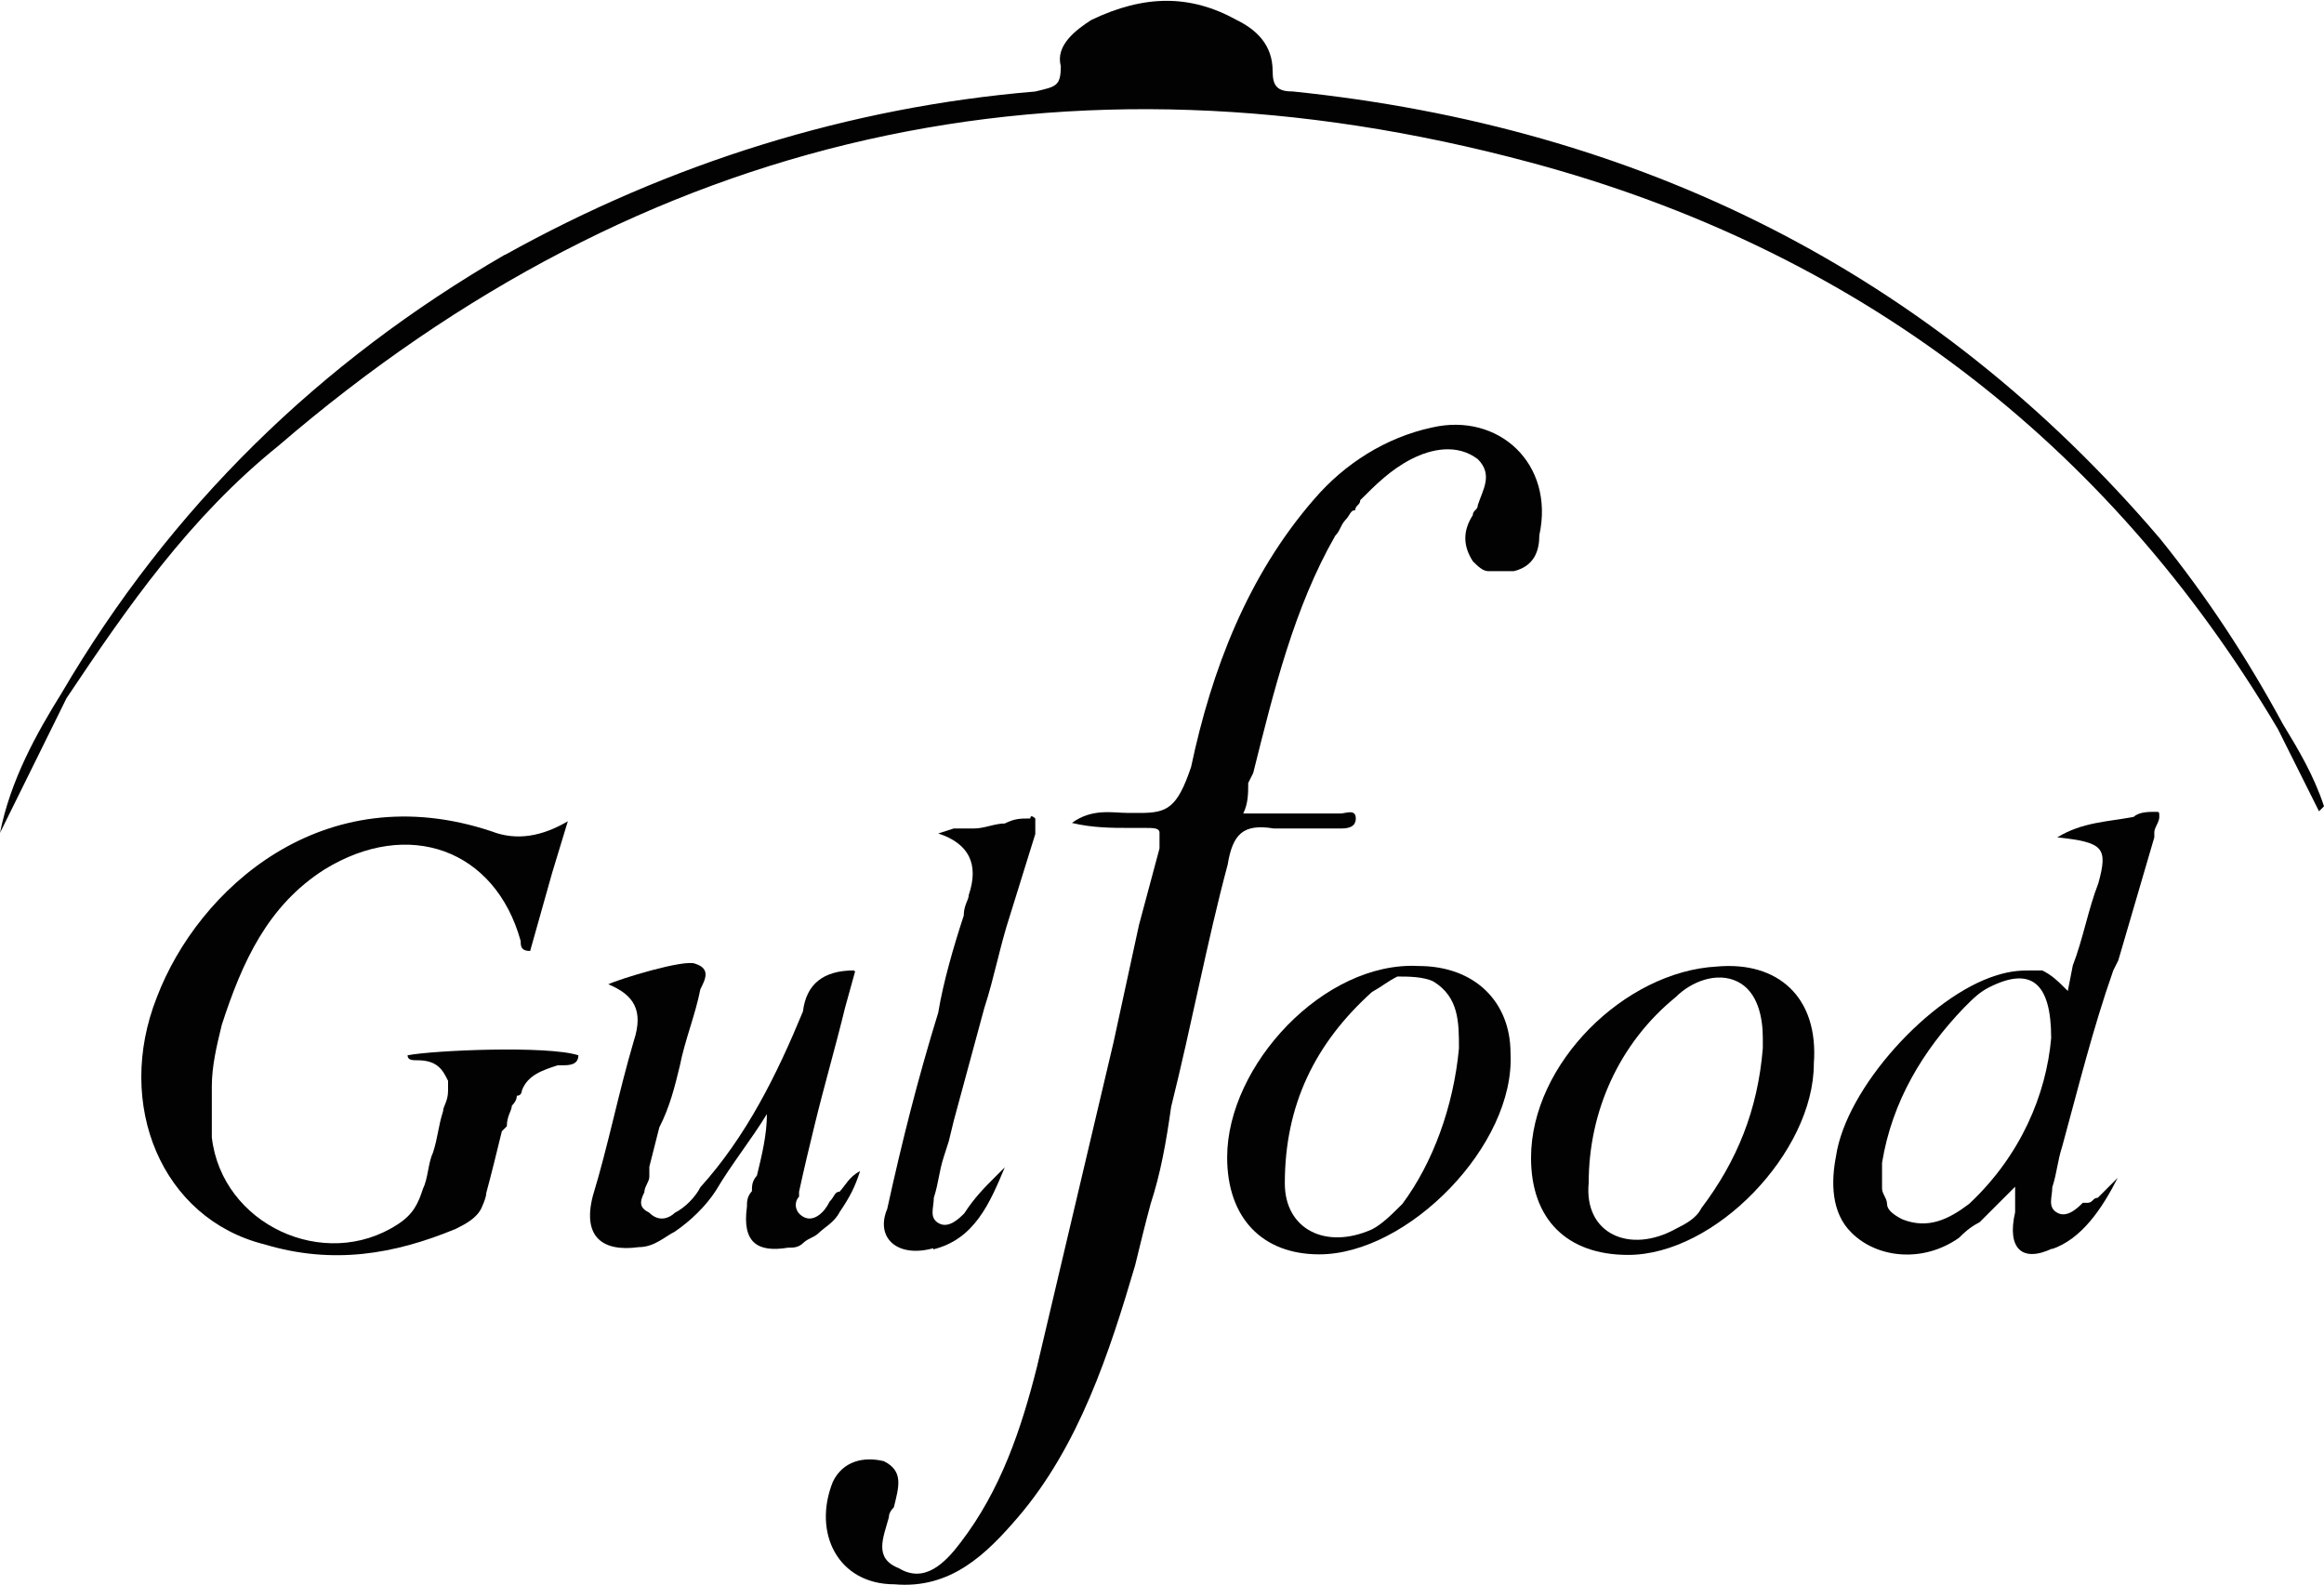
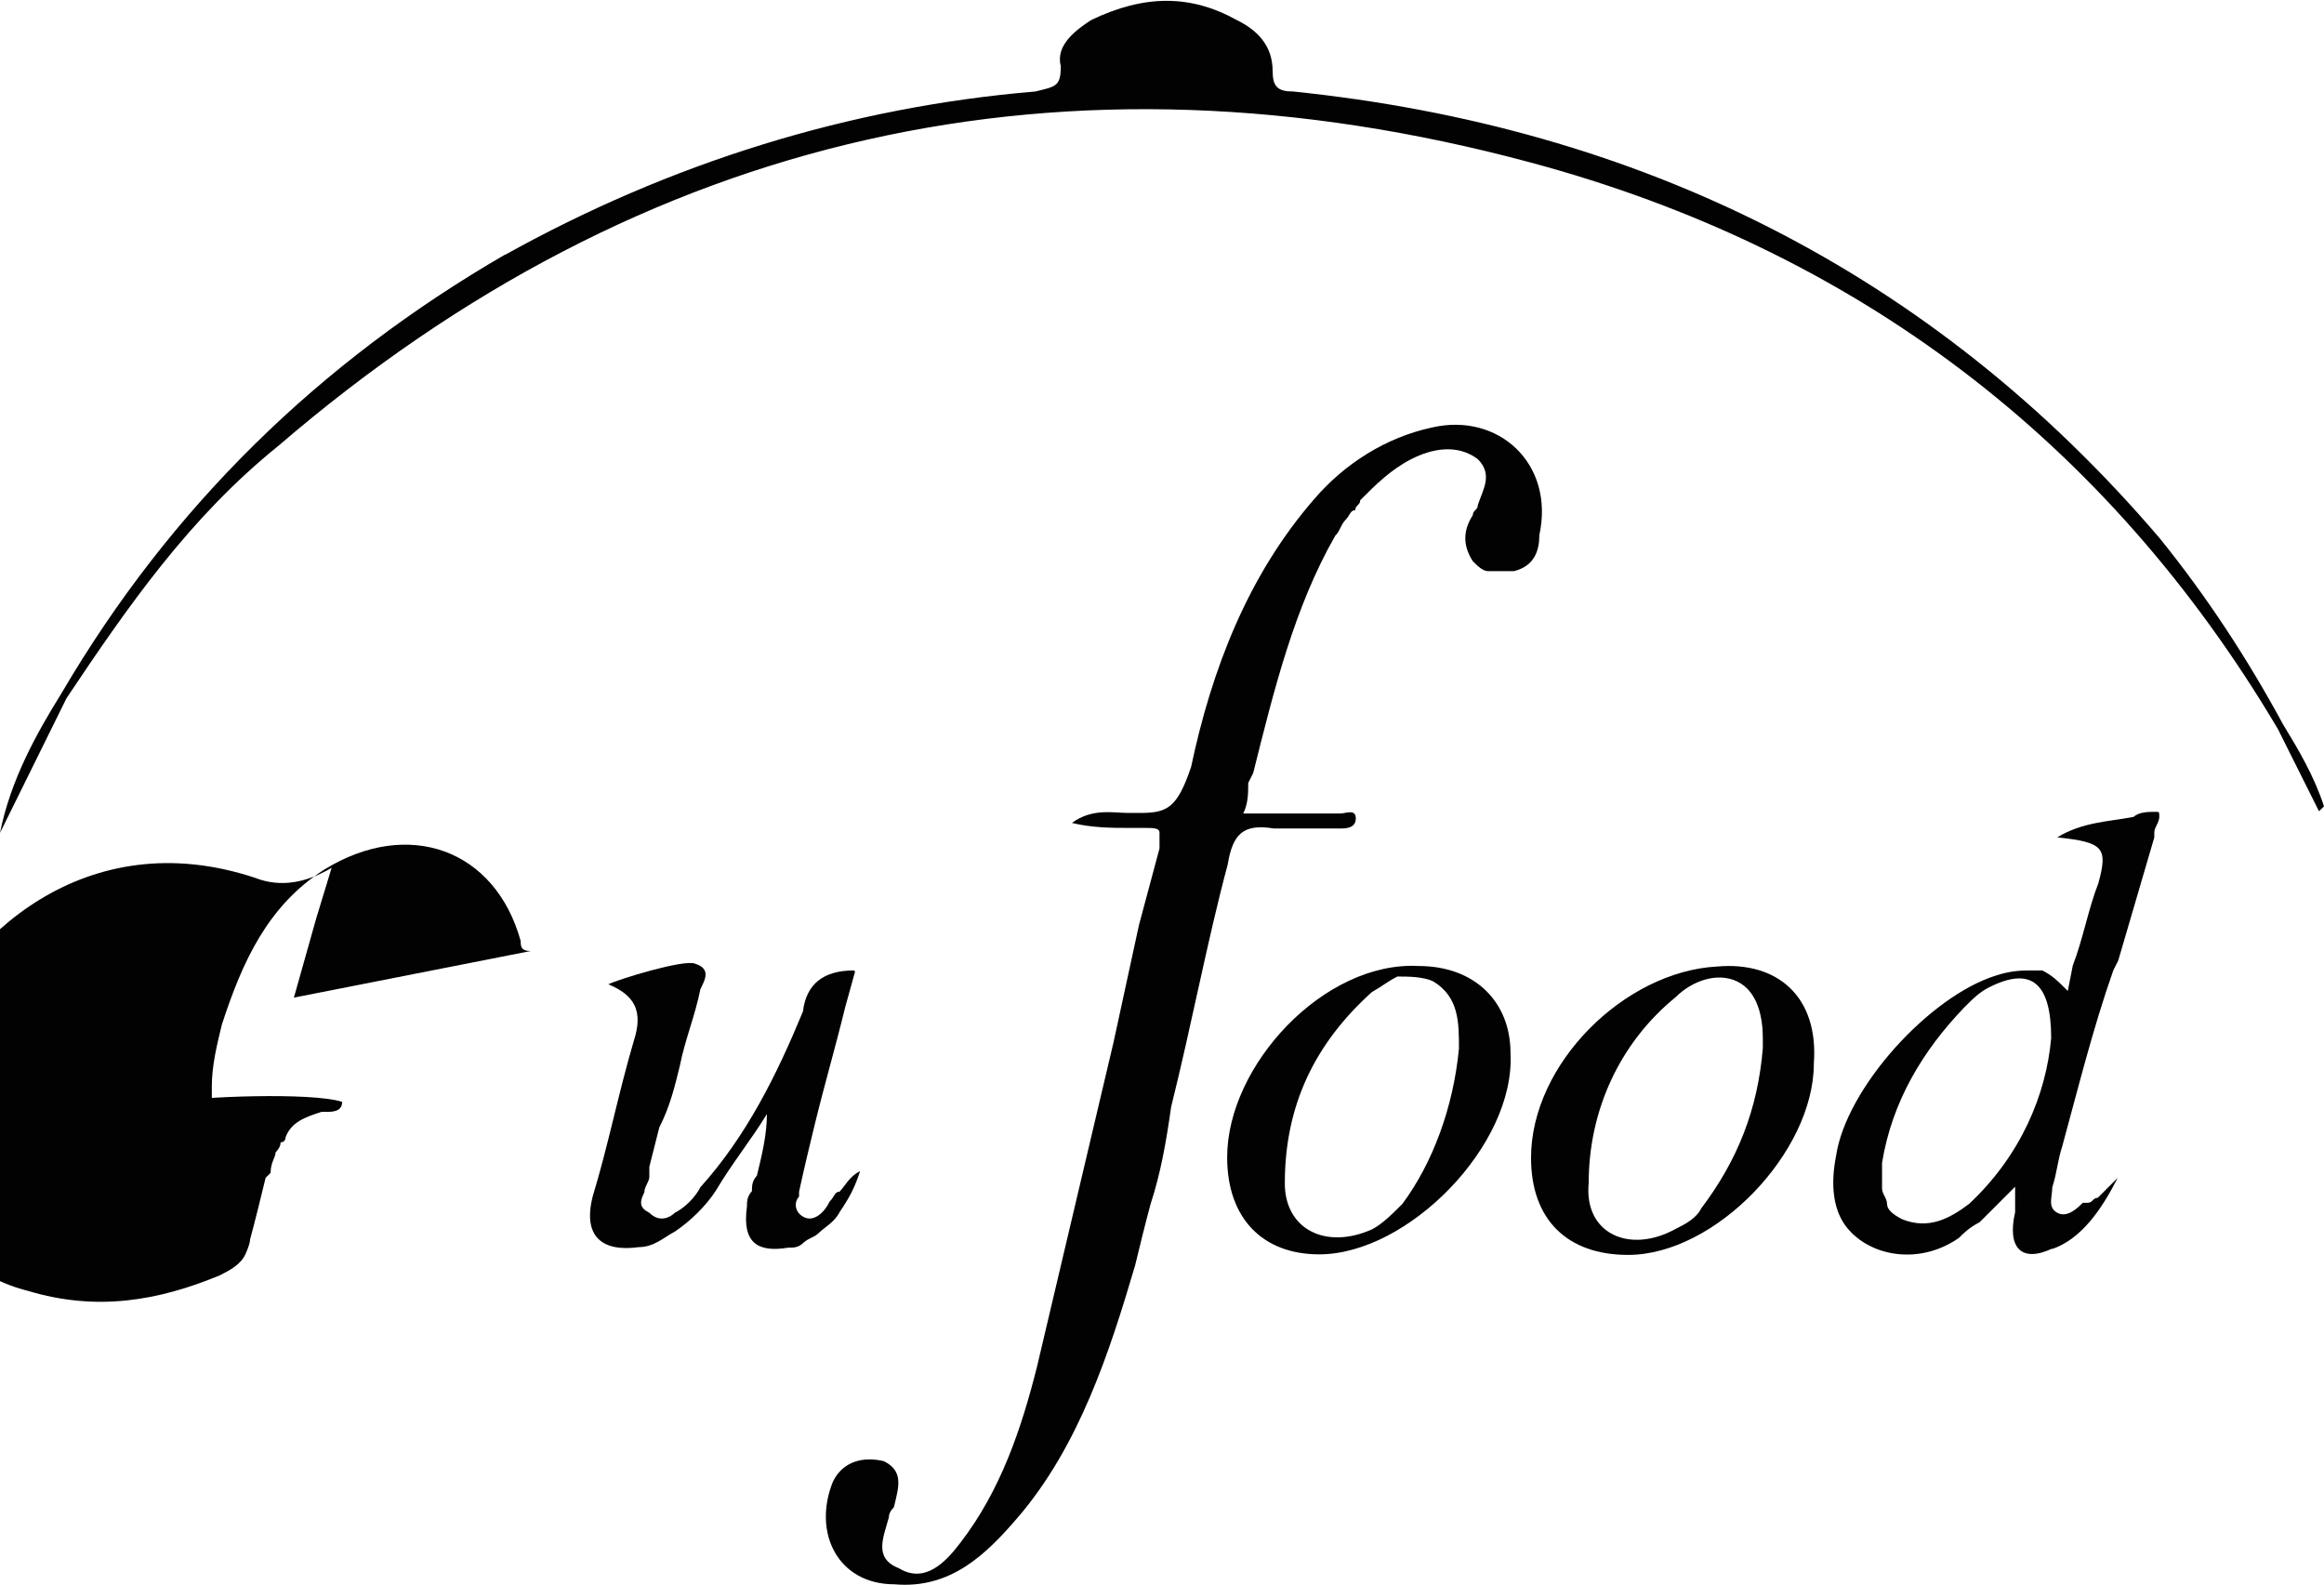
<svg xmlns="http://www.w3.org/2000/svg" id="Capa_2" width="41.91" height="28.58" viewBox="0 0 41.91 28.58">
  <defs>
    <style>      .cls-1, .cls-2 {        fill: #020203;      }      .cls-2 {        fill-rule: evenodd;      }    </style>
  </defs>
  <g id="Capa_1-2" data-name="Capa_1">
    <g>
      <path class="cls-1" d="M9.11,4.59c-3.35,1.94-6.03,4.55-8,7.91-.46.74-.92,1.57-1.11,2.52l1.2-2.43c1.11-1.66,2.22-3.26,3.82-4.55C11.6,2.38,19.23.68,27.6,2.93c5.85,1.57,10.4,5.02,13.48,10.22h0l.74,1.48.09-.09c-.18-.55-.46-1.02-.74-1.48h0c-.65-1.2-1.38-2.31-2.22-3.35-4.12-4.83-9.42-7.42-15.63-8.06-.28,0-.37-.09-.37-.37,0-.46-.28-.74-.65-.92-.83-.46-1.66-.46-2.62,0-.28.18-.65.46-.55.83,0,.37-.09.37-.46.46-3.35.28-6.59,1.29-9.57,2.95Z" />
      <path class="cls-1" d="M20.53,14.66h-.18c-.28,0-.65-.09-1.02.18.37.09.74.09,1.02.09h.28c.18,0,.28,0,.28.09v.28l-.37,1.38-.46,2.12c-.46,1.94-.92,3.91-1.38,5.85-.28,1.11-.65,2.22-1.38,3.17-.28.37-.65.74-1.11.46-.46-.18-.28-.55-.18-.92q0-.09.09-.18c.09-.37.18-.65-.18-.83-.37-.09-.74,0-.92.37-.37.92.09,1.85,1.11,1.85,1.02.09,1.66-.55,2.22-1.2,1.11-1.29,1.66-2.99,2.12-4.55.09-.37.18-.74.28-1.11.18-.55.28-1.11.37-1.75.37-1.48.65-2.99,1.02-4.37.09-.55.28-.74.83-.65h1.2c.09,0,.28,0,.28-.18s-.18-.09-.28-.09h-1.75c.09-.18.09-.37.09-.55l.09-.18c.37-1.48.74-2.99,1.48-4.28.09-.09.09-.18.18-.28.09-.09.09-.18.18-.18,0-.09.09-.09.09-.18.28-.28.55-.55.92-.74s.83-.28,1.2,0c.28.28.09.55,0,.83,0,.09-.09.09-.09.18h0c-.18.28-.18.55,0,.83.09.09.18.18.28.18h.46c.37-.09.46-.37.46-.65.28-1.29-.74-2.22-1.94-1.94-.83.18-1.57.65-2.12,1.29-1.2,1.38-1.85,3.08-2.22,4.83-.25.74-.43.83-.92.83Z" />
-       <path class="cls-1" d="M9.57,17.15c-.18,0-.18-.09-.18-.18-.46-1.66-2.03-2.22-3.54-1.29-1.02.65-1.48,1.66-1.85,2.8-.09.37-.18.74-.18,1.11v.92c.18,1.57,2.03,2.43,3.35,1.57.28-.18.37-.37.46-.65.09-.18.09-.46.18-.65.09-.28.09-.46.18-.74,0-.09.09-.18.09-.37v-.18c-.09-.18-.18-.37-.55-.37h0c-.09,0-.18,0-.18-.09.46-.09,2.52-.18,3.08,0,0,.18-.18.18-.28.18h-.09c-.28.09-.55.18-.65.46,0,0,0,.09-.09.09q0,.09-.09.18c0,.09-.09.18-.09.37l-.09.09c-.09.37-.18.74-.28,1.11,0,.09-.09.28-.09.28-.09.18-.28.28-.46.37-1.11.46-2.22.65-3.45.28-1.85-.46-2.71-2.52-1.94-4.46.74-1.94,2.99-4,6.03-2.99.46.18.92.09,1.38-.18l-.28.92-.4,1.42Z" />
+       <path class="cls-1" d="M9.57,17.15c-.18,0-.18-.09-.18-.18-.46-1.66-2.03-2.22-3.54-1.29-1.02.65-1.48,1.66-1.85,2.8-.09.37-.18.74-.18,1.11v.92v-.18c-.09-.18-.18-.37-.55-.37h0c-.09,0-.18,0-.18-.09.46-.09,2.52-.18,3.08,0,0,.18-.18.18-.28.18h-.09c-.28.09-.55.18-.65.46,0,0,0,.09-.09.09q0,.09-.09.18c0,.09-.09.18-.09.37l-.09.09c-.09.37-.18.74-.28,1.11,0,.09-.09.28-.09.28-.09.18-.28.28-.46.37-1.11.46-2.22.65-3.45.28-1.85-.46-2.71-2.52-1.94-4.46.74-1.94,2.99-4,6.03-2.99.46.18.92.09,1.38-.18l-.28.92-.4,1.42Z" />
      <path class="cls-2" d="M35.88,17.8c.74-.37,1.11-.09,1.11.92h0c-.09,1.02-.55,2.12-1.48,2.99-.37.28-.74.46-1.2.28-.18-.09-.28-.18-.28-.28s-.09-.18-.09-.28v-.46c.18-1.11.74-2.03,1.48-2.8.18-.18.28-.28.46-.37h0ZM36.99,22.53c.55-.18.92-.74,1.2-1.29h0l-.18.18q-.09.09-.18.18c-.09,0-.09.09-.18.09h-.09c-.09.09-.28.28-.46.18s-.09-.28-.09-.46c.09-.28.09-.46.18-.74.28-1.02.55-2.12.92-3.17l.09-.18.65-2.22v-.09h0c0-.09.09-.18.09-.28s0-.09-.09-.09-.28,0-.37.09c-.46.09-.92.09-1.38.37.83.09.92.18.74.83-.18.46-.28,1.02-.46,1.48l-.09.46c-.18-.18-.28-.28-.46-.37h-.18c-.18,0-.37,0-.65.09-1.2.37-2.71,2.03-2.89,3.26-.09.46-.09,1.02.28,1.38.46.46,1.29.55,1.94.09.09-.09.18-.18.37-.28.09-.09.18-.18.28-.28l.18-.18q.09-.09.18-.18v.46c-.15.65.12.92.68.65Z" />
      <path class="cls-1" d="M15.42,17.52l-.18.65c-.18.74-.37,1.38-.55,2.12-.09.37-.18.74-.28,1.2v.09c-.09.09-.09.28.09.37.18.09.37-.09.46-.28.09-.09.09-.18.18-.18.09-.09.18-.28.37-.37-.09.28-.18.46-.37.74-.09.18-.28.28-.37.37s-.18.09-.28.18c-.09.09-.18.09-.28.09-.55.09-.83-.09-.74-.74,0-.09,0-.18.09-.28,0-.09,0-.18.09-.28.09-.37.18-.74.18-1.11-.28.46-.65.92-.92,1.38-.18.28-.46.55-.74.74-.18.09-.37.28-.65.28-.65.09-1.02-.18-.83-.92.28-.92.46-1.85.74-2.8.18-.55,0-.83-.46-1.02.18-.09,1.38-.46,1.57-.37.28.09.18.28.09.46-.09.46-.28.92-.37,1.38-.09.37-.18.74-.37,1.11l-.18.71v.18c0,.09-.09.18-.09.28-.09.18-.09.28.09.37.18.18.37.09.46,0,.18-.09.37-.28.46-.46.83-.92,1.38-2.03,1.85-3.17q.09-.74.92-.74h0Z" />
      <path class="cls-2" d="M31.79,18.72v.18h0c-.09,1.11-.46,2.03-1.11,2.89-.09.18-.28.28-.46.37-.83.46-1.66.09-1.57-.83,0-1.29.55-2.52,1.57-3.35.28-.28.74-.46,1.11-.28.37.18.46.65.46,1.02ZM30.96,17.43c-1.66.09-3.35,1.75-3.35,3.45h0c0,1.11.65,1.75,1.75,1.75,1.57,0,3.35-1.85,3.35-3.45.09-1.2-.65-1.85-1.75-1.75Z" />
      <path class="cls-2" d="M26.31,18.9c0-.46,0-.92-.46-1.2-.18-.09-.46-.09-.65-.09-.18.09-.28.18-.46.28-1.02.92-1.57,2.03-1.57,3.45,0,.83.74,1.2,1.57.83.18-.09.37-.28.55-.46.55-.74.92-1.75,1.02-2.8h0ZM22.13,20.87c0-1.66,1.75-3.54,3.45-3.45,1.02,0,1.66.65,1.66,1.57.09,1.66-1.85,3.63-3.45,3.63-1.02,0-1.66-.65-1.66-1.75h0Z" />
-       <path class="cls-1" d="M16.83,22.53c.74-.18,1.02-.83,1.29-1.48h0l-.09.09-.09.09c-.18.18-.37.37-.55.65-.09.09-.28.28-.46.18s-.09-.28-.09-.46h0c.09-.28.09-.46.18-.74l.09-.28.09-.37.55-2.03c.18-.55.28-1.11.46-1.66l.46-1.48h0v-.28s-.09-.09-.09,0c-.18,0-.28,0-.46.09-.18,0-.37.09-.55.09h-.37l-.28.09c.55.18.74.55.55,1.11,0,.09-.09.18-.09.37-.18.55-.37,1.2-.46,1.75-.37,1.2-.65,2.31-.92,3.54-.22.52.18.89.83.71Z" />
    </g>
  </g>
</svg>